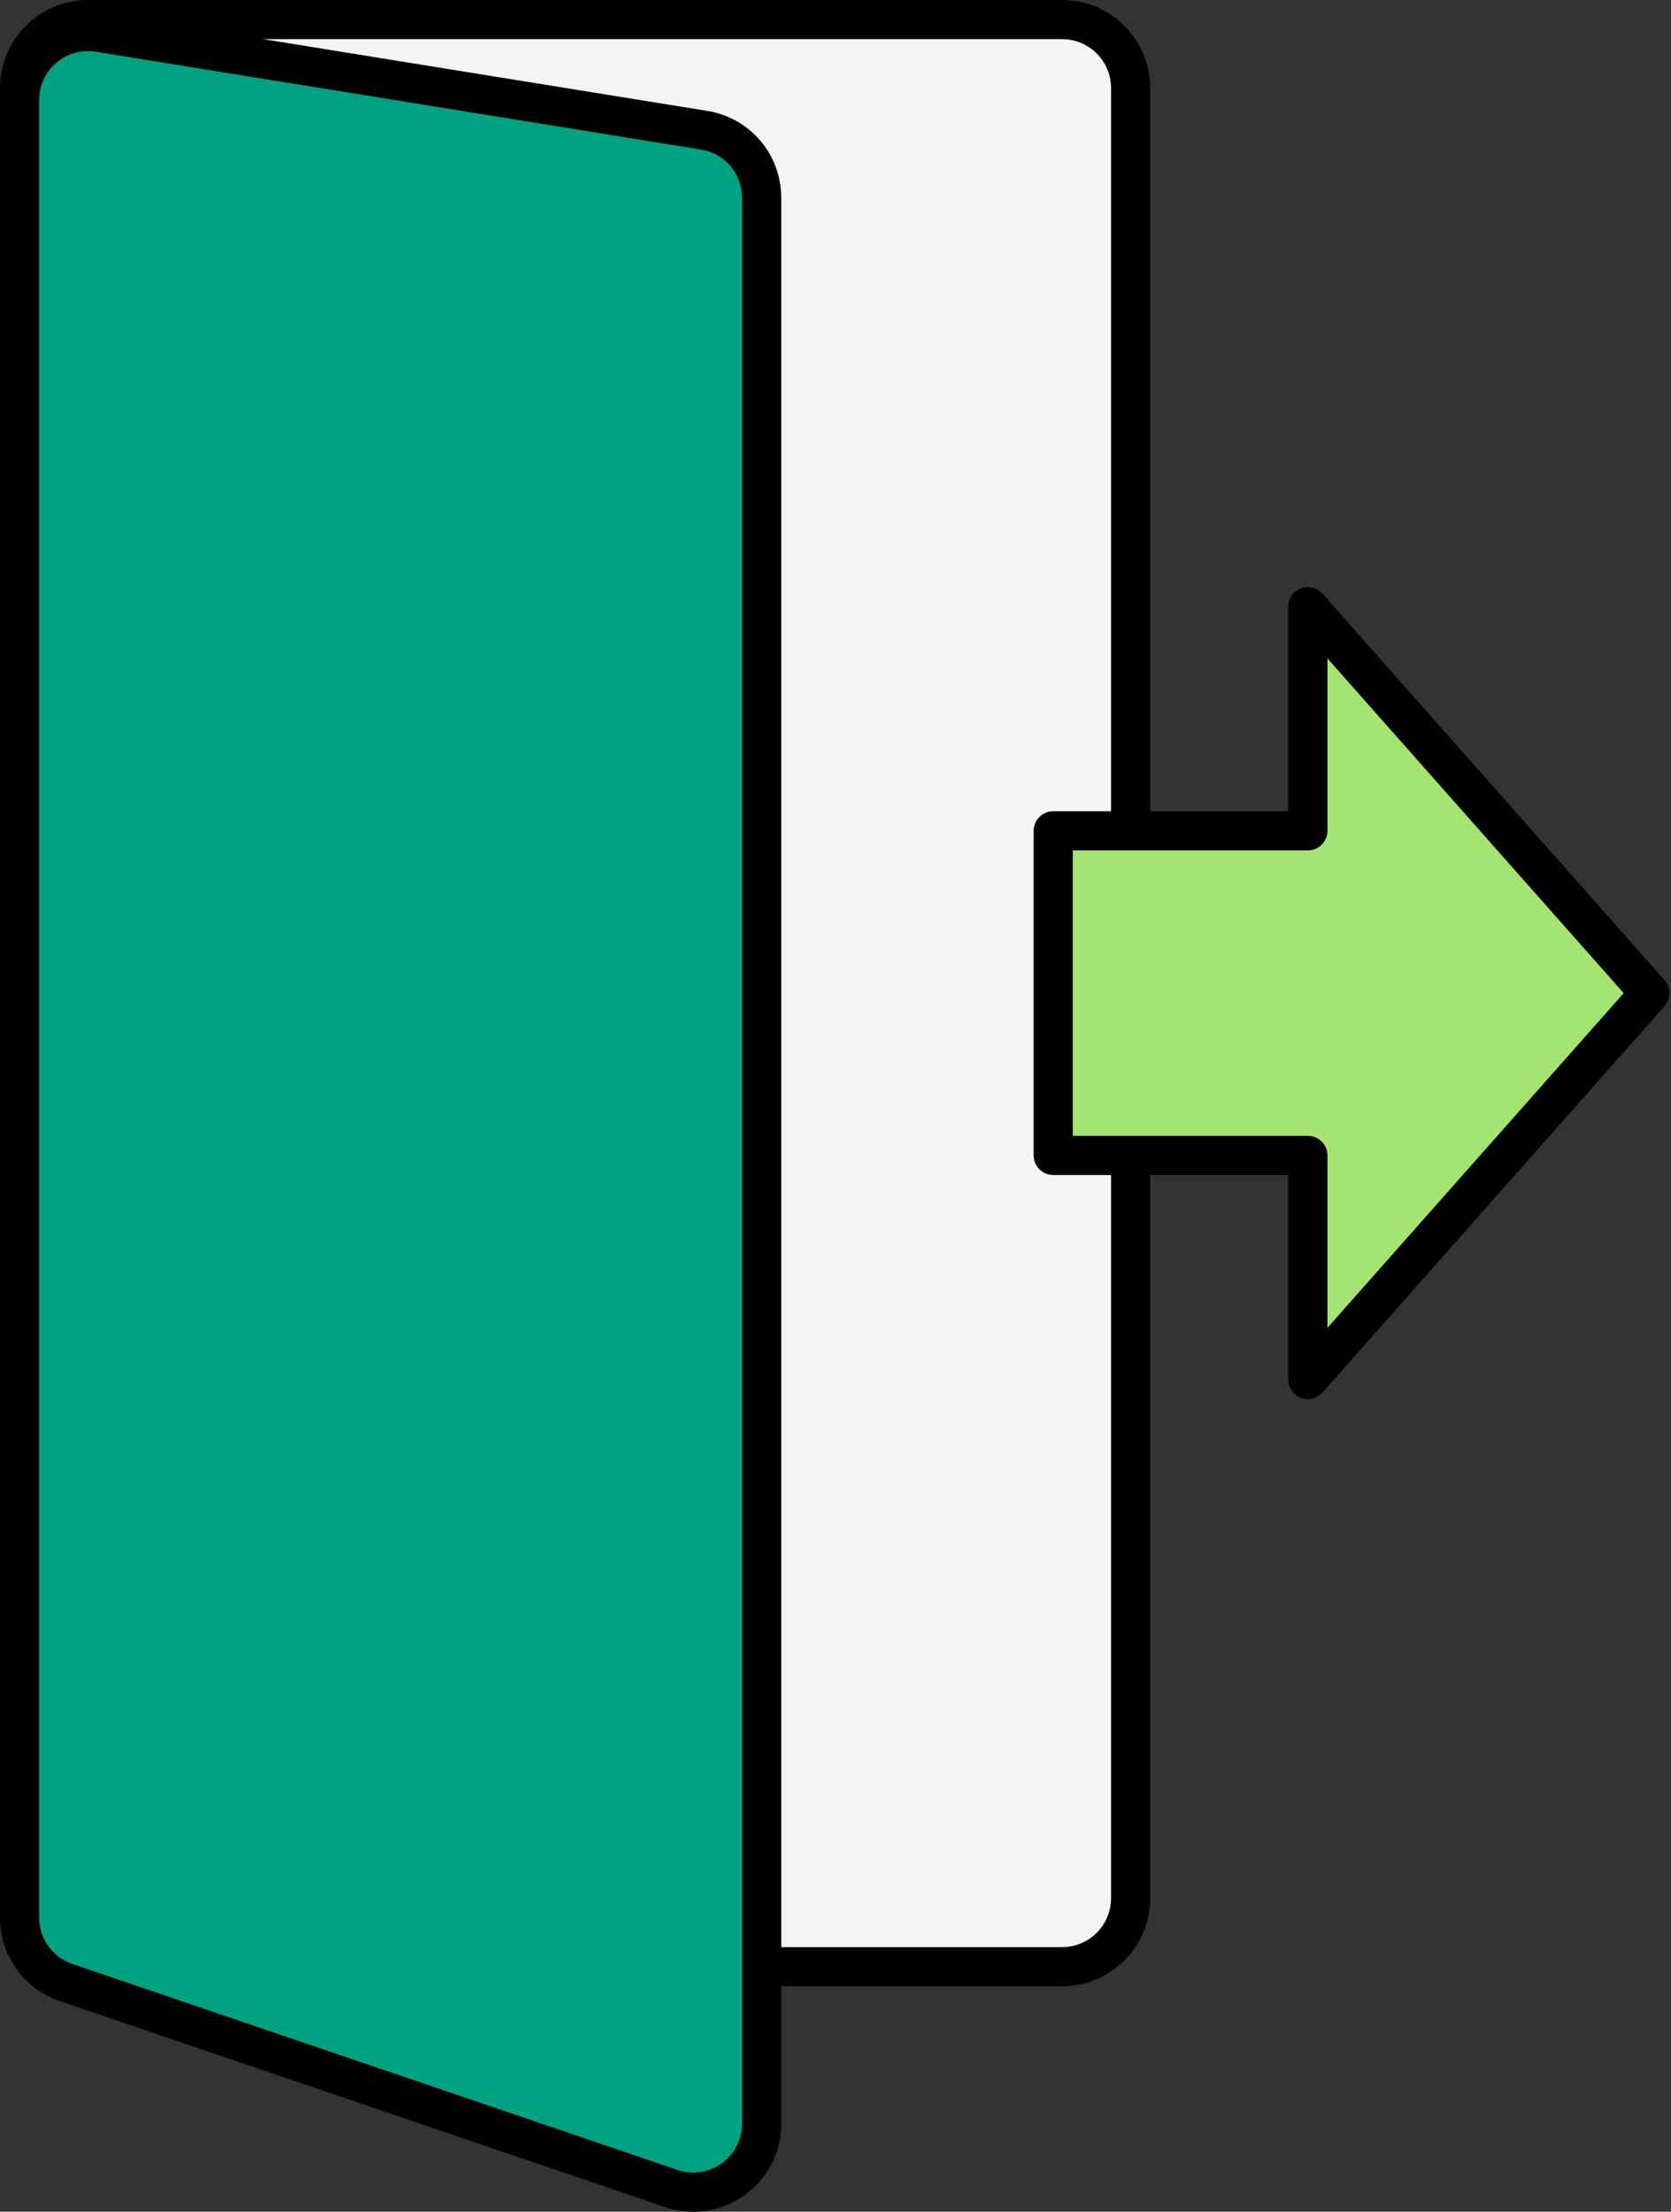
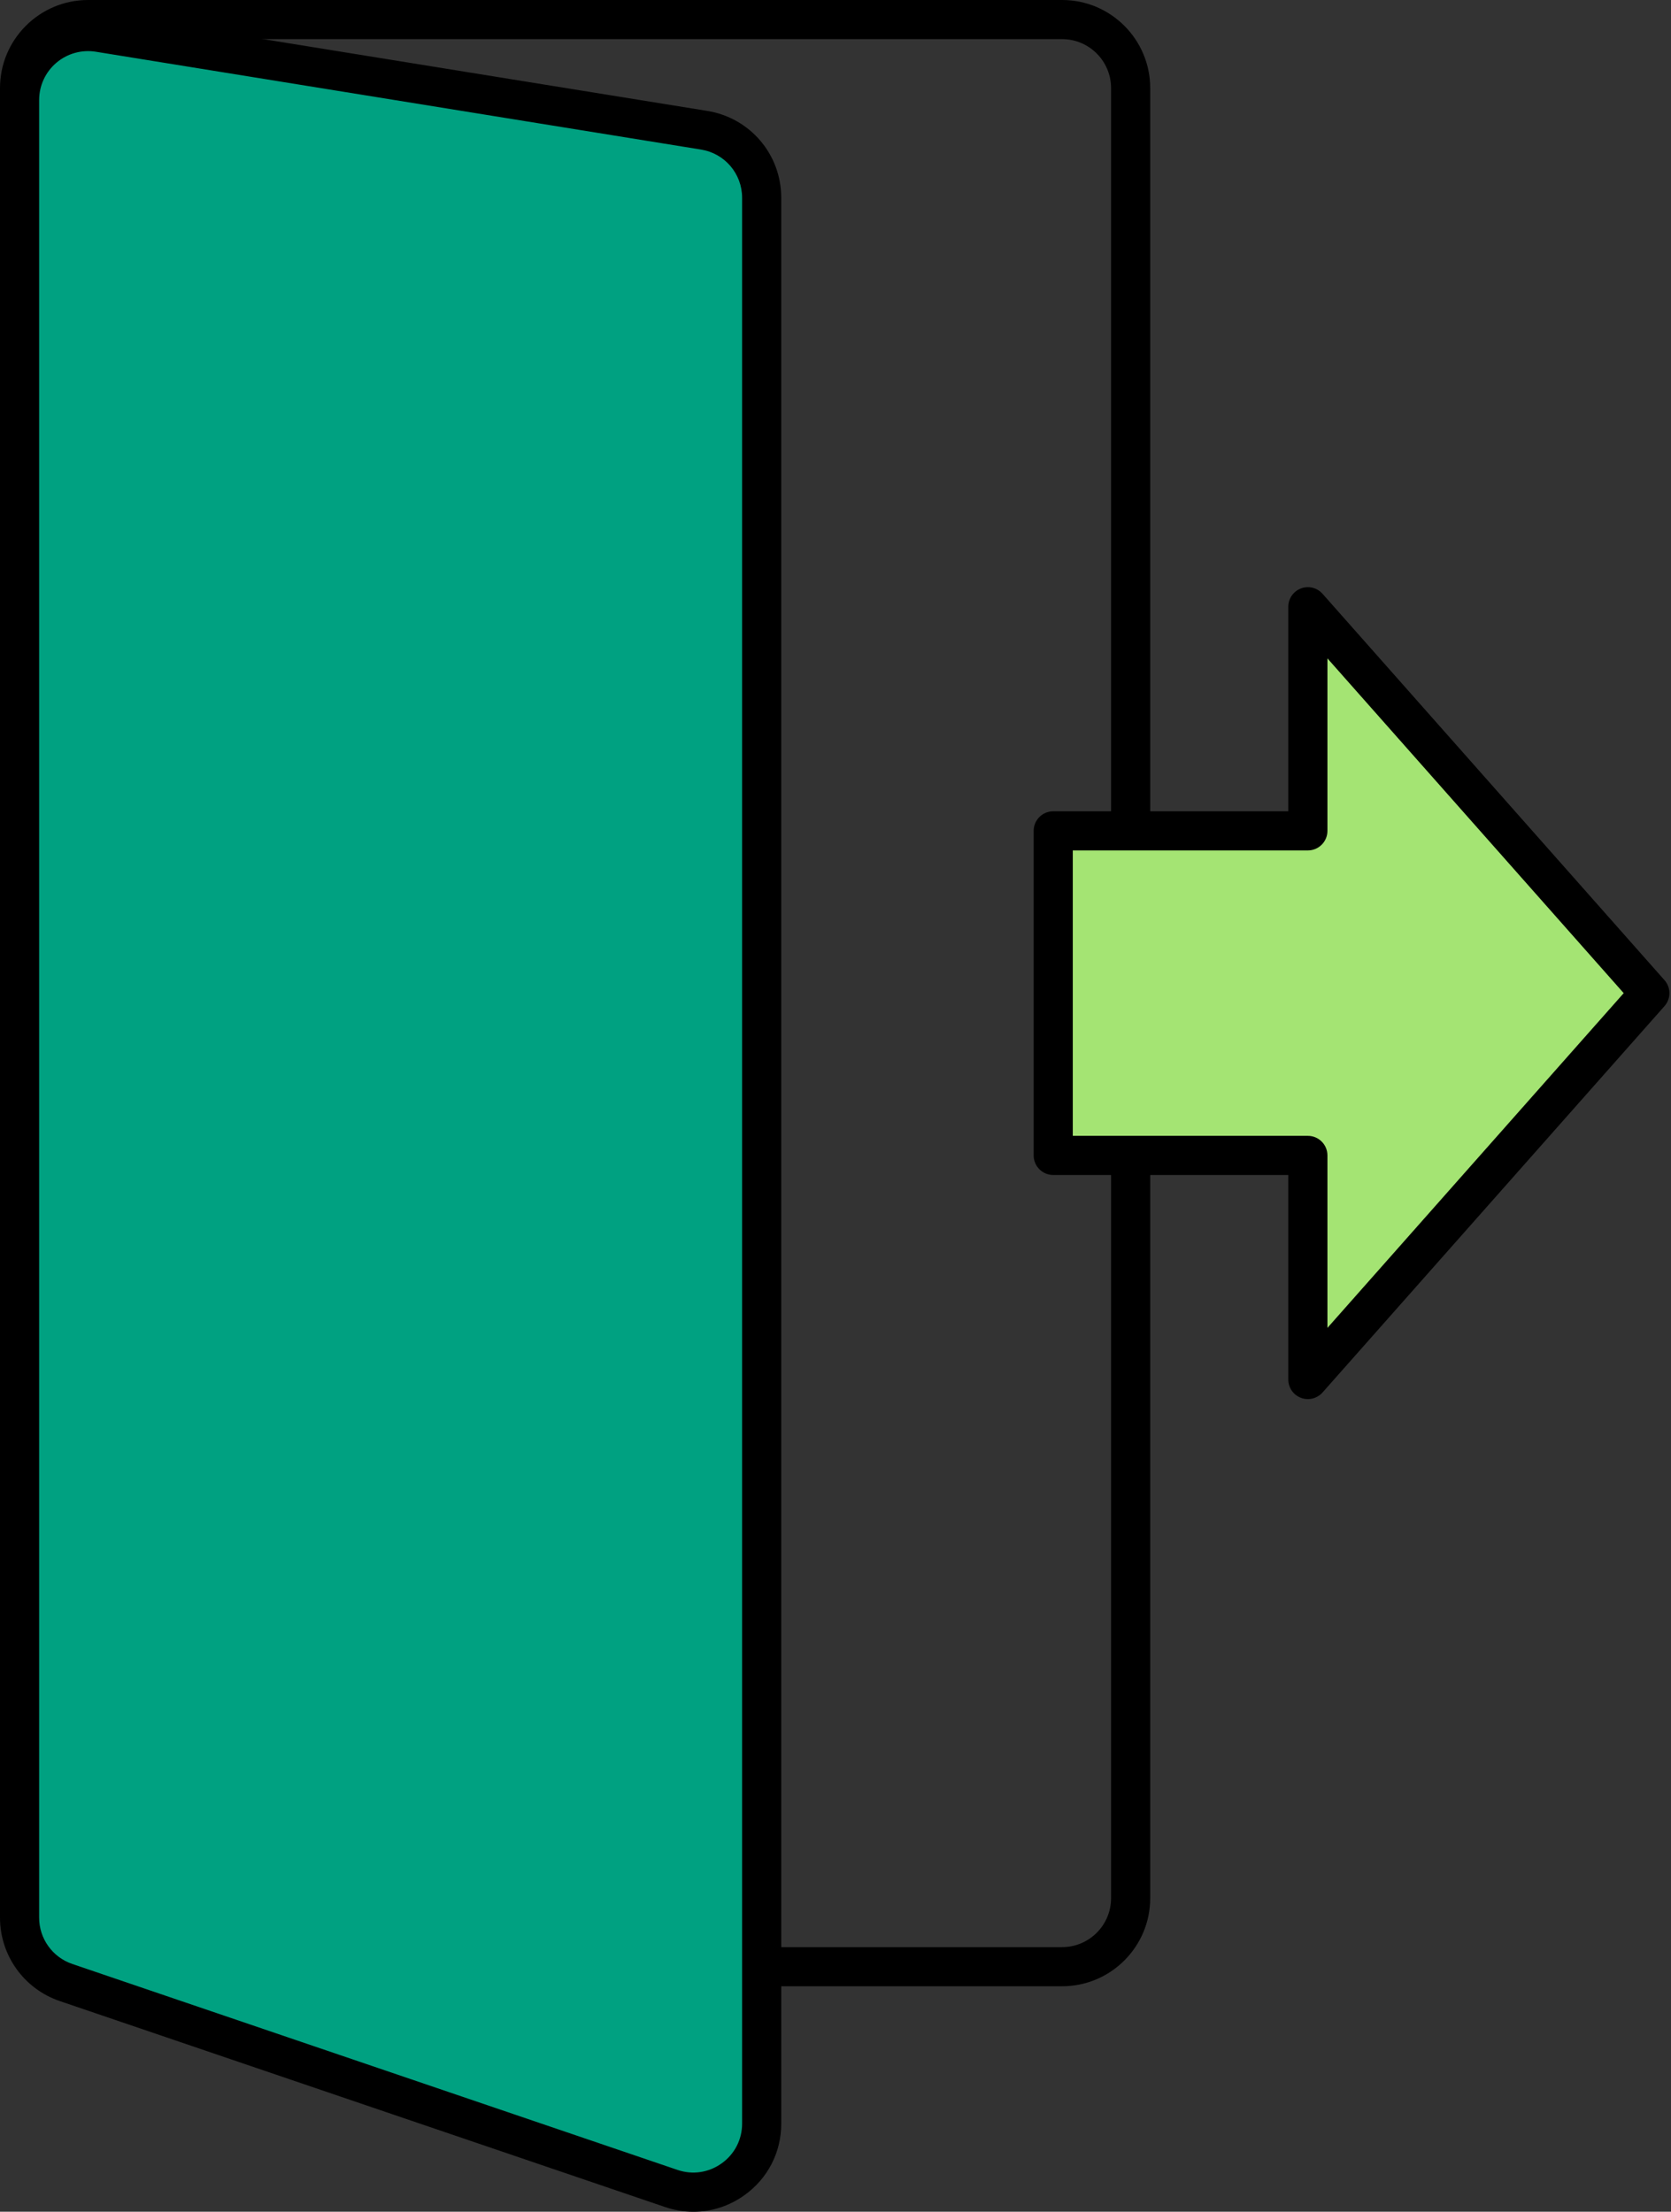
<svg xmlns="http://www.w3.org/2000/svg" fill="#000000" height="500" preserveAspectRatio="xMidYMid meet" version="1" viewBox="0.0 0.0 377.8 500.0" width="377.8" zoomAndPan="magnify">
  <rect x="0.0" y="0.0" width="377.8" height="500.0" fill="#333333" stroke="none" />
  <g id="Illustration">
    <g id="change1_1">
-       <path d="M19.91,444.602h220.231c8.553,0,15.486-6.933,15.486-15.486V19.912 c0-8.553-6.933-15.486-15.486-15.486L19.91,4.425 c-8.553,0-15.486,6.933-15.486,15.486V429.116 C4.424,437.669,11.357,444.602,19.91,444.602z" fill="#f4f4f4" />
-     </g>
+       </g>
    <g id="change2_1">
      <path d="M240.141,449.026H19.911C8.931,449.026,0,440.095,0,429.116V19.911 C0,8.931,8.931,0,19.911,0h220.23c10.979,0,19.911,8.931,19.911,19.911v409.205 C260.052,440.095,251.12,449.026,240.141,449.026z M19.911,8.849 c-6.099,0-11.062,4.963-11.062,11.062v409.205c0,6.099,4.963,11.062,11.062,11.062 h220.23c6.099,0,11.062-4.963,11.062-11.062V19.911 c0-6.099-4.963-11.062-11.062-11.062H19.911z" fill="#000000" />
    </g>
    <g id="change3_1">
      <path d="M295.696 261.201L238.125 261.201 238.125 187.827 295.696 187.827 295.696 137.164 373.015 224.514 295.696 311.864z" fill="#a4e473" />
    </g>
    <g id="change2_2">
      <path d="M295.697,316.288c-0.527,0-1.056-0.093-1.568-0.287 c-1.72-0.652-2.856-2.299-2.856-4.137v-46.238h-53.147 c-2.443,0-4.425-1.981-4.425-4.425v-73.373c0-2.443,1.981-4.425,4.425-4.425 h53.147v-46.24c0-1.839,1.136-3.485,2.856-4.137 c1.715-0.655,3.66-0.173,4.883,1.206l77.318,87.351 c1.48,1.674,1.48,4.189,0,5.863l-77.318,87.349 C298.153,315.763,296.939,316.288,295.697,316.288z M242.55,256.776h53.147 c2.443,0,4.425,1.981,4.425,4.425v38.988l66.985-75.674l-66.985-75.676v38.99 c0,2.443-1.981,4.425-4.425,4.425h-53.147V256.776z" fill="#000000" />
    </g>
    <g id="change4_1">
      <path d="M14.921,448.174l136.813,46.553 c10.045,3.418,20.475-4.05,20.475-14.661V44.728 c0-7.599-5.514-14.075-13.015-15.288L22.381,7.328 C12.964,5.806,4.424,13.077,4.424,22.615v410.898 C4.424,440.144,8.644,446.039,14.921,448.174z" fill="#00a181" />
    </g>
    <g id="change2_3">
      <path d="M156.788,500c-2.16,0-4.345-0.359-6.479-1.085L13.496,452.364l0,0 C5.425,449.616,0,442.042,0,433.514V22.616c0-5.846,2.554-11.373,7.004-15.162 c4.448-3.785,10.312-5.416,16.082-4.494L159.899,25.072 c9.696,1.566,16.735,9.834,16.735,19.656v435.34 c0,6.503-3.033,12.403-8.32,16.188C164.86,498.73,160.863,500,156.788,500z M16.348,443.986l136.813,46.551c3.424,1.171,7.067,0.624,10.001-1.476 c2.938-2.104,4.623-5.382,4.623-8.994V44.728c0-5.457-3.91-10.048-9.299-10.919 L21.674,11.697c-3.195-0.514-6.46,0.389-8.933,2.495 c-2.472,2.104-3.891,5.176-3.891,8.424v410.899 C8.849,438.252,11.863,442.461,16.348,443.986L16.348,443.986z" fill="#000000" />
    </g>
  </g>
</svg>